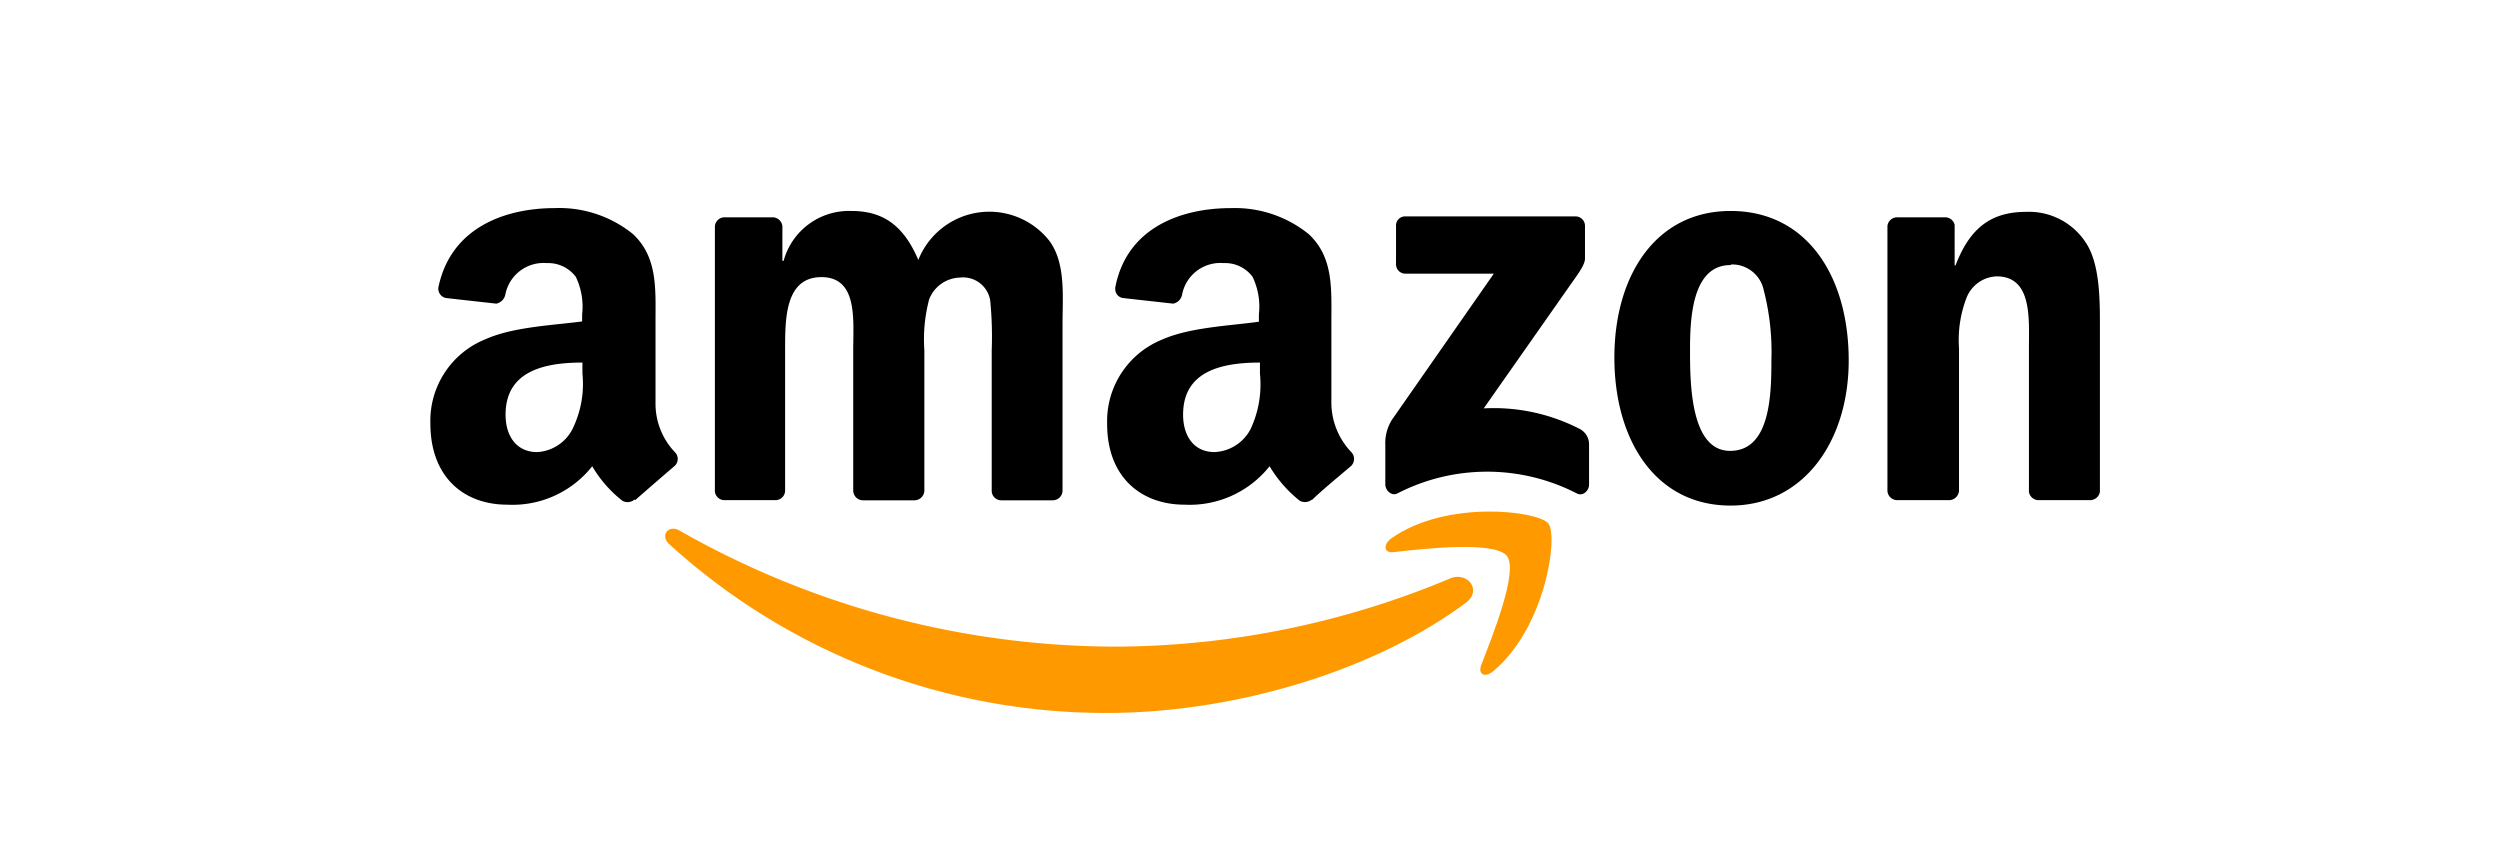
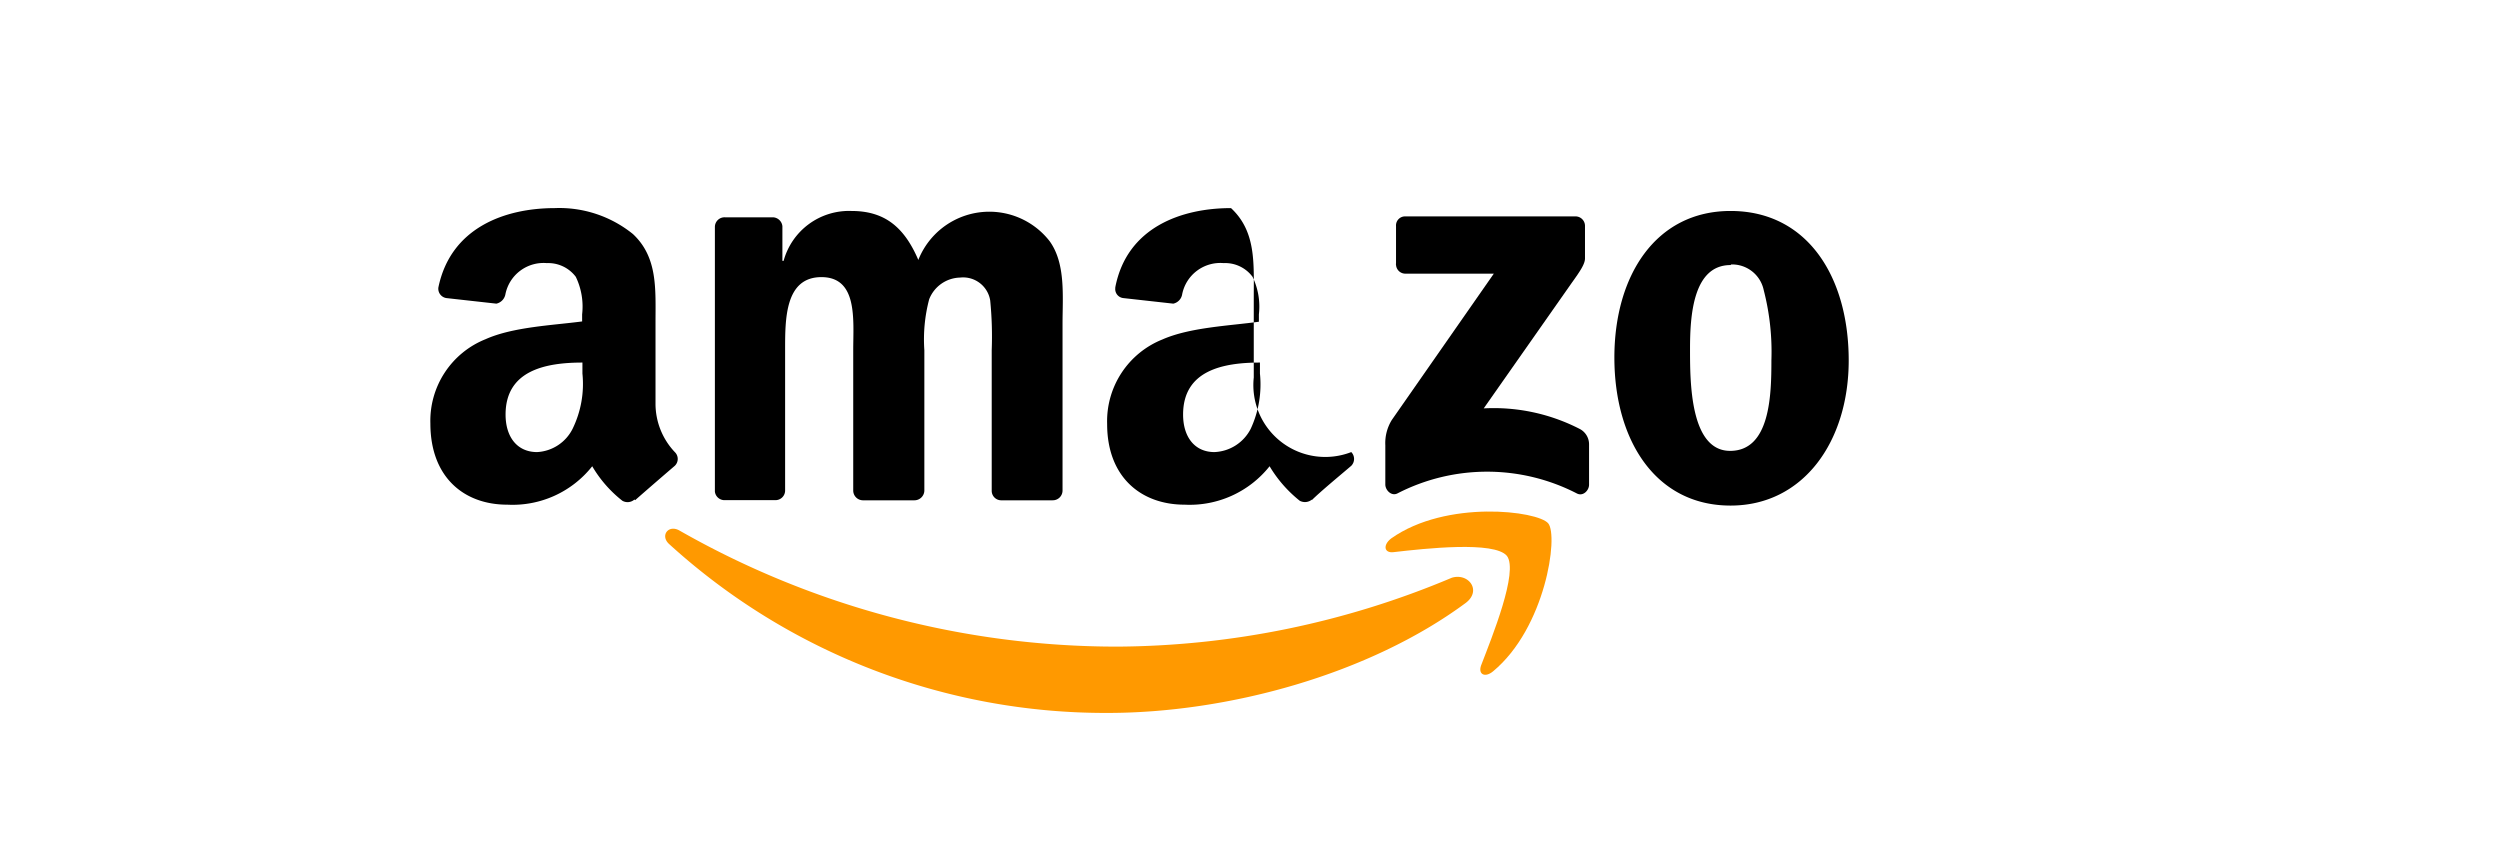
<svg xmlns="http://www.w3.org/2000/svg" id="Layer_1" data-name="Layer 1" viewBox="0 0 165.9 56.2">
  <defs>
    <style>.cls-1{fill:#f90;}.cls-1,.cls-2{fill-rule:evenodd;}</style>
  </defs>
  <path class="cls-1" d="M97.28,40c-6.4,4.74-15.77,7.31-23.78,7.31A43,43,0,0,1,44.4,36.1c-.6-.55-.06-1.29.66-.91a58.67,58.67,0,0,0,29.09,7.72,57.92,57.92,0,0,0,22.19-4.57C97.43,38,98.35,39.17,97.28,40Z" />
  <path class="cls-1" d="M100,36.89c-.83-1-5.44-.49-7.52-.25-.63.08-.73-.47-.16-.91,3.66-2.59,9.73-1.83,10.42-1s-.18,6.93-3.66,9.82c-.53.44-1,.21-.8-.38C99,42.29,100.78,37.93,100,36.89Z" />
  <path class="cls-2" d="M92.64,17.49V15a.6.6,0,0,1,.58-.64h11.31a.63.63,0,0,1,.65.61h0v2.18c0,.36-.31.83-.85,1.58l-5.87,8.37a12.46,12.46,0,0,1,6.4,1.38,1.15,1.15,0,0,1,.59,1v2.69c0,.37-.4.8-.82.57a13,13,0,0,0-11.89,0c-.4.21-.81-.21-.81-.59V29.55a2.92,2.92,0,0,1,.43-1.68l6.77-9.71H93.28a.62.62,0,0,1-.64-.6A.08.08,0,0,1,92.64,17.49Z" />
  <path class="cls-2" d="M51.46,33.19H48.05a.64.64,0,0,1-.61-.57V15.06a.64.64,0,0,1,.66-.64h3.2a.66.66,0,0,1,.62.59v2.3H52A4.5,4.5,0,0,1,56.5,14c2.14,0,3.48,1,4.44,3.25A5.07,5.07,0,0,1,69.65,16c1.08,1.49.86,3.66.86,5.49V32.57a.65.65,0,0,1-.66.63H66.42a.63.63,0,0,1-.61-.63V23.24a24.21,24.21,0,0,0-.1-3.3,1.82,1.82,0,0,0-2-1.52,2.26,2.26,0,0,0-2.05,1.44,10.4,10.4,0,0,0-.32,3.38v9.33a.66.66,0,0,1-.65.63H57.25a.65.65,0,0,1-.63-.63V23.24c0-2,.32-4.85-2.11-4.85S52.1,21.2,52.1,23.24v9.33a.64.64,0,0,1-.65.62Z" />
  <path class="cls-2" d="M114.84,14c5.1,0,7.84,4.37,7.84,9.92,0,5.37-3,9.63-7.84,9.63-5,0-7.71-4.37-7.71-9.82S109.88,14,114.84,14Zm0,3.59c-2.52,0-2.69,3.44-2.69,5.59s0,6.74,2.66,6.74,2.74-3.71,2.74-6a16.37,16.37,0,0,0-.51-4.67,2.14,2.14,0,0,0-2.16-1.7Z" />
-   <path class="cls-2" d="M129.29,33.19h-3.42a.65.65,0,0,1-.62-.63V15a.65.65,0,0,1,.66-.58h3.19a.65.65,0,0,1,.61.5v2.69h.06c.92-2.41,2.3-3.55,4.67-3.55a4.5,4.5,0,0,1,4,2.08c.91,1.4.91,3.77.91,5.49V32.64a.66.66,0,0,1-.65.55h-3.45a.65.65,0,0,1-.61-.55V23.09c0-1.93.23-4.75-2.14-4.75a2.23,2.23,0,0,0-2,1.42A7.78,7.78,0,0,0,130,23.1v9.47A.67.67,0,0,1,129.29,33.19Z" />
-   <path class="cls-2" d="M83.61,24.79A7,7,0,0,1,83,28.45,2.83,2.83,0,0,1,80.59,30c-1.31,0-2.08-1-2.08-2.49,0-2.92,2.62-3.45,5.1-3.45Zm3.45,8.36a.73.73,0,0,1-.81.08,8.49,8.49,0,0,1-2-2.29,6.77,6.77,0,0,1-5.64,2.55c-2.89,0-5.14-1.83-5.14-5.35a5.84,5.84,0,0,1,3.66-5.61c1.83-.81,4.47-.91,6.41-1.18v-.49a4.55,4.55,0,0,0-.42-2.49,2.26,2.26,0,0,0-1.92-.91,2.58,2.58,0,0,0-2.75,2.06.76.76,0,0,1-.59.63l-3.32-.37a.6.6,0,0,1-.53-.66v-.05c.77-4,4.41-5.26,7.68-5.26a7.8,7.8,0,0,1,5.15,1.72c1.67,1.55,1.51,3.66,1.51,5.9v5.34A4.77,4.77,0,0,0,89.67,30a.65.65,0,0,1,0,.91h0c-.7.6-2,1.67-2.62,2.28Z" />
+   <path class="cls-2" d="M83.61,24.79A7,7,0,0,1,83,28.45,2.83,2.83,0,0,1,80.59,30c-1.31,0-2.08-1-2.08-2.49,0-2.92,2.62-3.45,5.1-3.45Zm3.45,8.36a.73.73,0,0,1-.81.08,8.49,8.49,0,0,1-2-2.29,6.77,6.77,0,0,1-5.64,2.55c-2.89,0-5.14-1.83-5.14-5.35a5.84,5.84,0,0,1,3.66-5.61c1.83-.81,4.47-.91,6.41-1.18v-.49a4.55,4.55,0,0,0-.42-2.49,2.26,2.26,0,0,0-1.92-.91,2.58,2.58,0,0,0-2.75,2.06.76.76,0,0,1-.59.63l-3.32-.37a.6.6,0,0,1-.53-.66v-.05c.77-4,4.41-5.26,7.68-5.26c1.67,1.55,1.51,3.66,1.51,5.9v5.34A4.77,4.77,0,0,0,89.67,30a.65.65,0,0,1,0,.91h0c-.7.6-2,1.67-2.62,2.28Z" />
  <path class="cls-2" d="M38.65,24.79A6.78,6.78,0,0,1,38,28.45,2.8,2.8,0,0,1,35.64,30c-1.32,0-2.09-1-2.09-2.49,0-2.92,2.63-3.45,5.1-3.45Zm3.45,8.36a.69.69,0,0,1-.8.08,8.15,8.15,0,0,1-2-2.29,6.74,6.74,0,0,1-5.64,2.55c-2.88,0-5.1-1.83-5.1-5.39a5.83,5.83,0,0,1,3.66-5.59c1.83-.82,4.46-.92,6.41-1.18v-.47a4.55,4.55,0,0,0-.42-2.49,2.29,2.29,0,0,0-1.92-.91,2.58,2.58,0,0,0-2.75,2.06.78.78,0,0,1-.6.63l-3.32-.37a.63.63,0,0,1-.53-.7h0c.82-4,4.46-5.27,7.72-5.27A7.77,7.77,0,0,1,42,15.53c1.66,1.55,1.5,3.66,1.5,5.9v5.34A4.67,4.67,0,0,0,44.78,30a.63.63,0,0,1,0,.91h0c-.7.6-1.94,1.67-2.63,2.28Z" />
</svg>